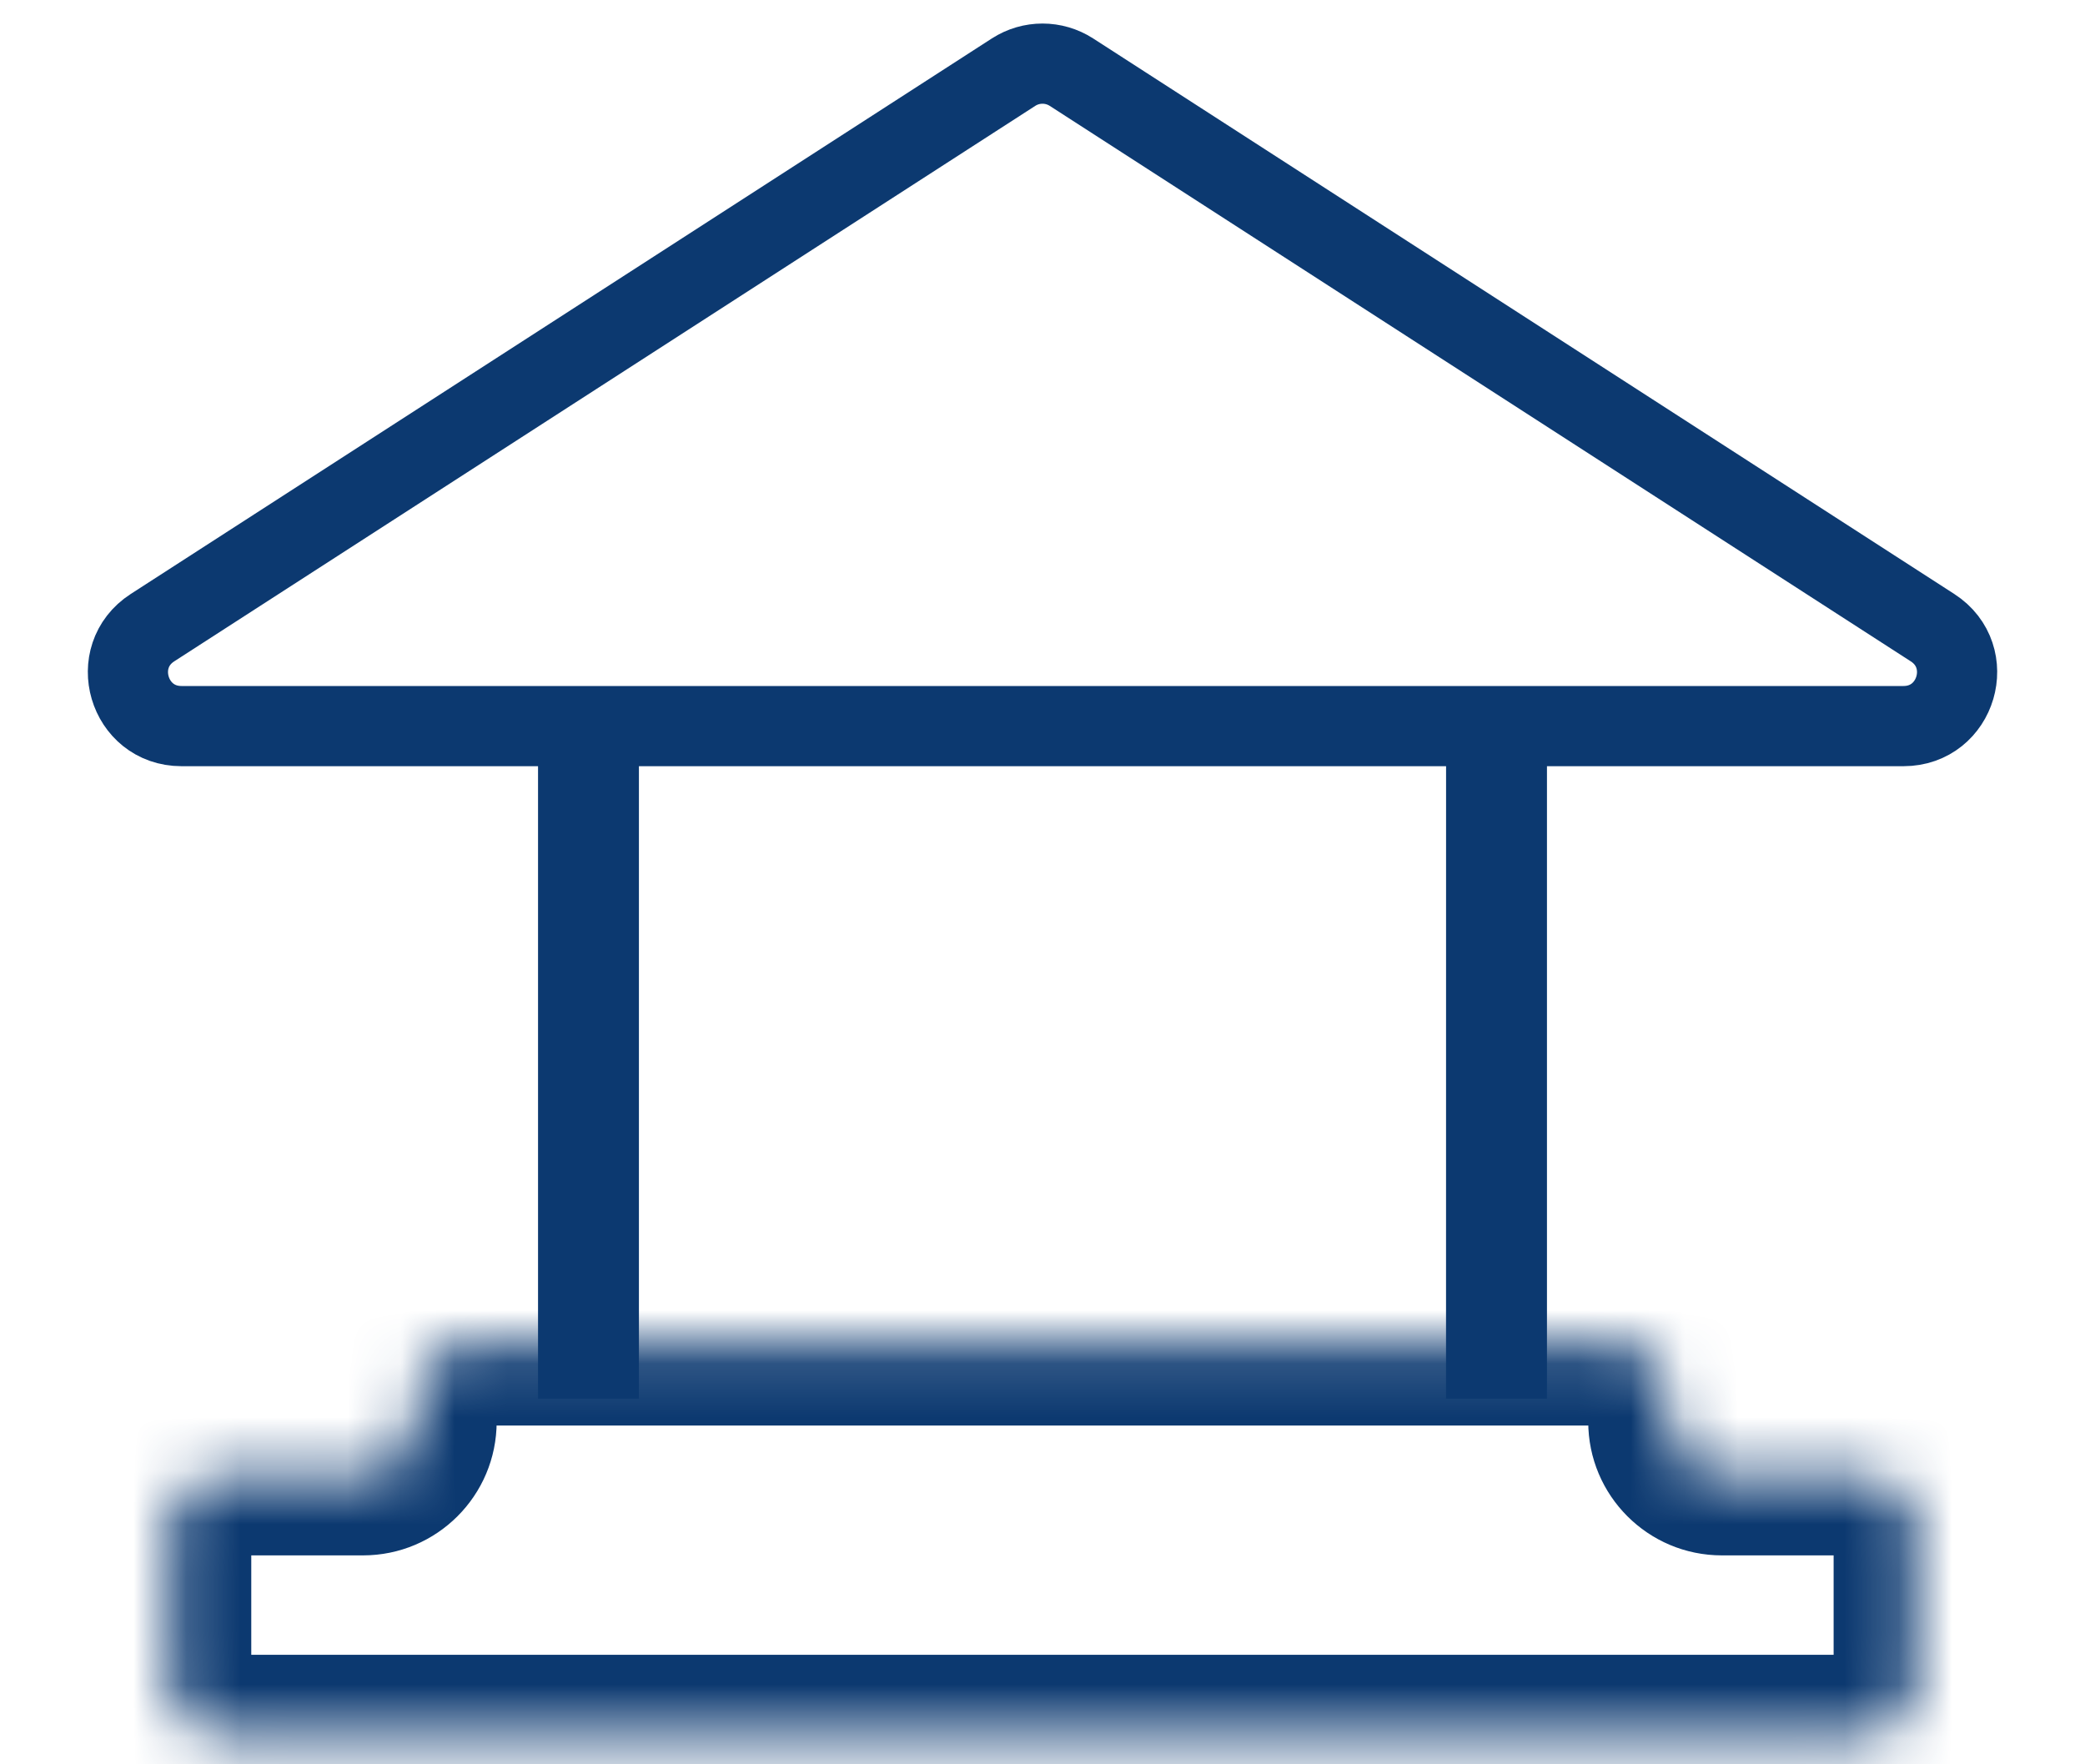
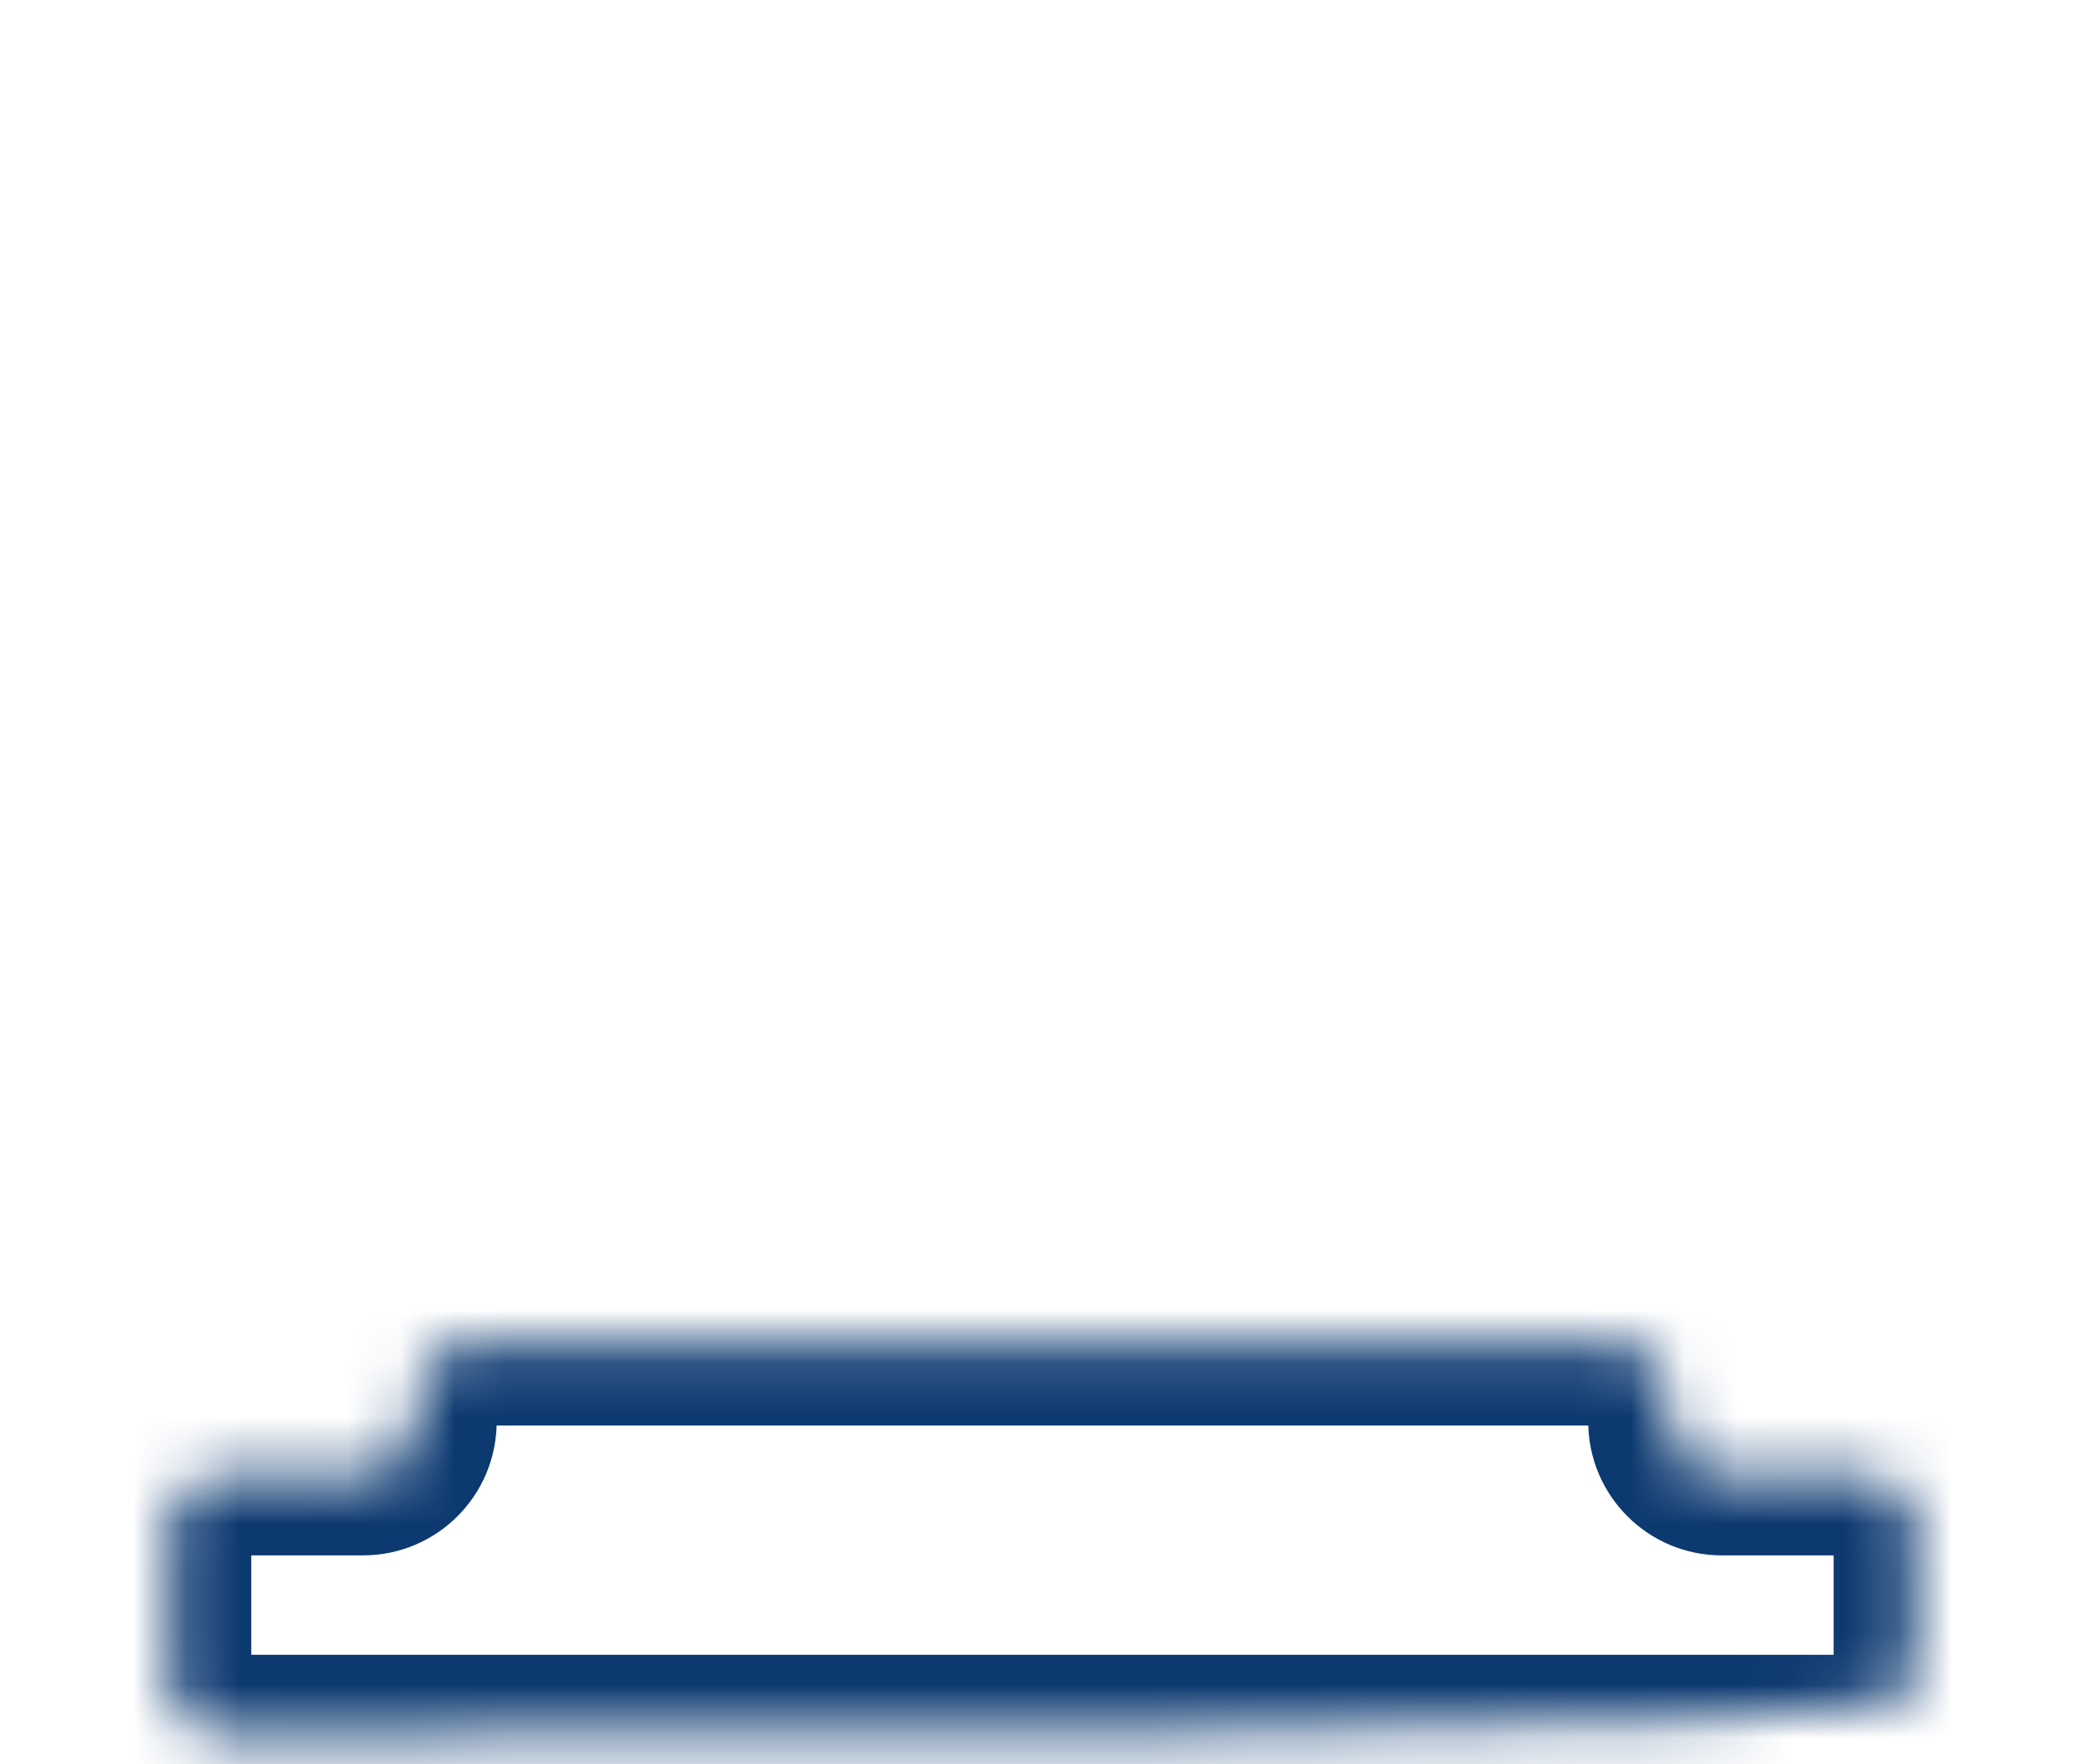
<svg xmlns="http://www.w3.org/2000/svg" width="39" height="33" viewBox="0 0 39 33" fill="none">
  <mask id="path-1-inside-1_3966:657" fill="white">
-     <path fill-rule="evenodd" clip-rule="evenodd" d="M31.208 26.163C31.208 25.61 30.76 25.163 30.208 25.163H8.79C8.238 25.163 7.79 25.61 7.79 26.163V26.592C7.79 27.145 7.342 27.592 6.79 27.592H4.2C3.648 27.592 3.2 28.04 3.2 28.592V31.451C3.2 32.004 3.648 32.452 4.2 32.452H34.798C35.351 32.452 35.798 32.004 35.798 31.451V28.592C35.798 28.04 35.351 27.592 34.798 27.592H32.208C31.655 27.592 31.208 27.145 31.208 26.592V26.163Z" />
+     <path fill-rule="evenodd" clip-rule="evenodd" d="M31.208 26.163C31.208 25.61 30.76 25.163 30.208 25.163H8.79C8.238 25.163 7.79 25.61 7.79 26.163V26.592C7.79 27.145 7.342 27.592 6.79 27.592H4.2C3.648 27.592 3.2 28.04 3.2 28.592V31.451C3.2 32.004 3.648 32.452 4.2 32.452C35.351 32.452 35.798 32.004 35.798 31.451V28.592C35.798 28.04 35.351 27.592 34.798 27.592H32.208C31.655 27.592 31.208 27.145 31.208 26.592V26.163Z" />
  </mask>
  <path d="M8.79 26.663H30.208V23.663H8.79V26.663ZM9.29 26.592V26.163H6.29V26.592H9.29ZM4.2 29.092H6.79V26.092H4.2V29.092ZM4.7 31.451V28.592H1.7V31.451H4.7ZM34.798 30.951H4.2V33.952H34.798V30.951ZM34.298 28.592V31.451H37.298V28.592H34.298ZM32.208 29.092H34.798V26.092H32.208V29.092ZM29.708 26.163V26.592H32.708V26.163H29.708ZM32.208 26.092C32.484 26.092 32.708 26.316 32.708 26.592H29.708C29.708 27.973 30.827 29.092 32.208 29.092V26.092ZM37.298 28.592C37.298 27.212 36.179 26.092 34.798 26.092V29.092C34.522 29.092 34.298 28.868 34.298 28.592H37.298ZM34.798 33.952C36.179 33.952 37.298 32.832 37.298 31.451H34.298C34.298 31.175 34.522 30.951 34.798 30.951V33.952ZM1.7 31.451C1.7 32.832 2.819 33.952 4.2 33.952V30.951C4.476 30.951 4.7 31.175 4.7 31.451H1.7ZM4.2 26.092C2.819 26.092 1.7 27.212 1.7 28.592H4.7C4.7 28.868 4.476 29.092 4.2 29.092V26.092ZM6.29 26.592C6.29 26.316 6.514 26.092 6.79 26.092V29.092C8.171 29.092 9.29 27.973 9.29 26.592H6.29ZM30.208 26.663C29.931 26.663 29.708 26.439 29.708 26.163H32.708C32.708 24.782 31.588 23.663 30.208 23.663V26.663ZM8.79 23.663C7.409 23.663 6.29 24.782 6.29 26.163H9.29C9.29 26.439 9.066 26.663 8.79 26.663V23.663Z" fill="#0C3970" mask="url(#path-1-inside-1_3966:657)" />
-   <path d="M28.936 13.581L28.936 26.161L27.048 26.161L27.049 13.581L28.936 13.581Z" fill="#0C3970" />
-   <path d="M11.951 13.581L11.951 26.161L10.064 26.161L10.064 13.581L11.951 13.581Z" fill="#0C3970" />
-   <path d="M3.395 13.581H35.605C36.603 13.581 36.986 12.281 36.148 11.74L20.042 1.35C19.712 1.137 19.288 1.137 18.958 1.35L2.852 11.74C2.015 12.281 2.397 13.581 3.395 13.581Z" stroke="#0C3970" stroke-width="1.5" stroke-linecap="round" />
</svg>